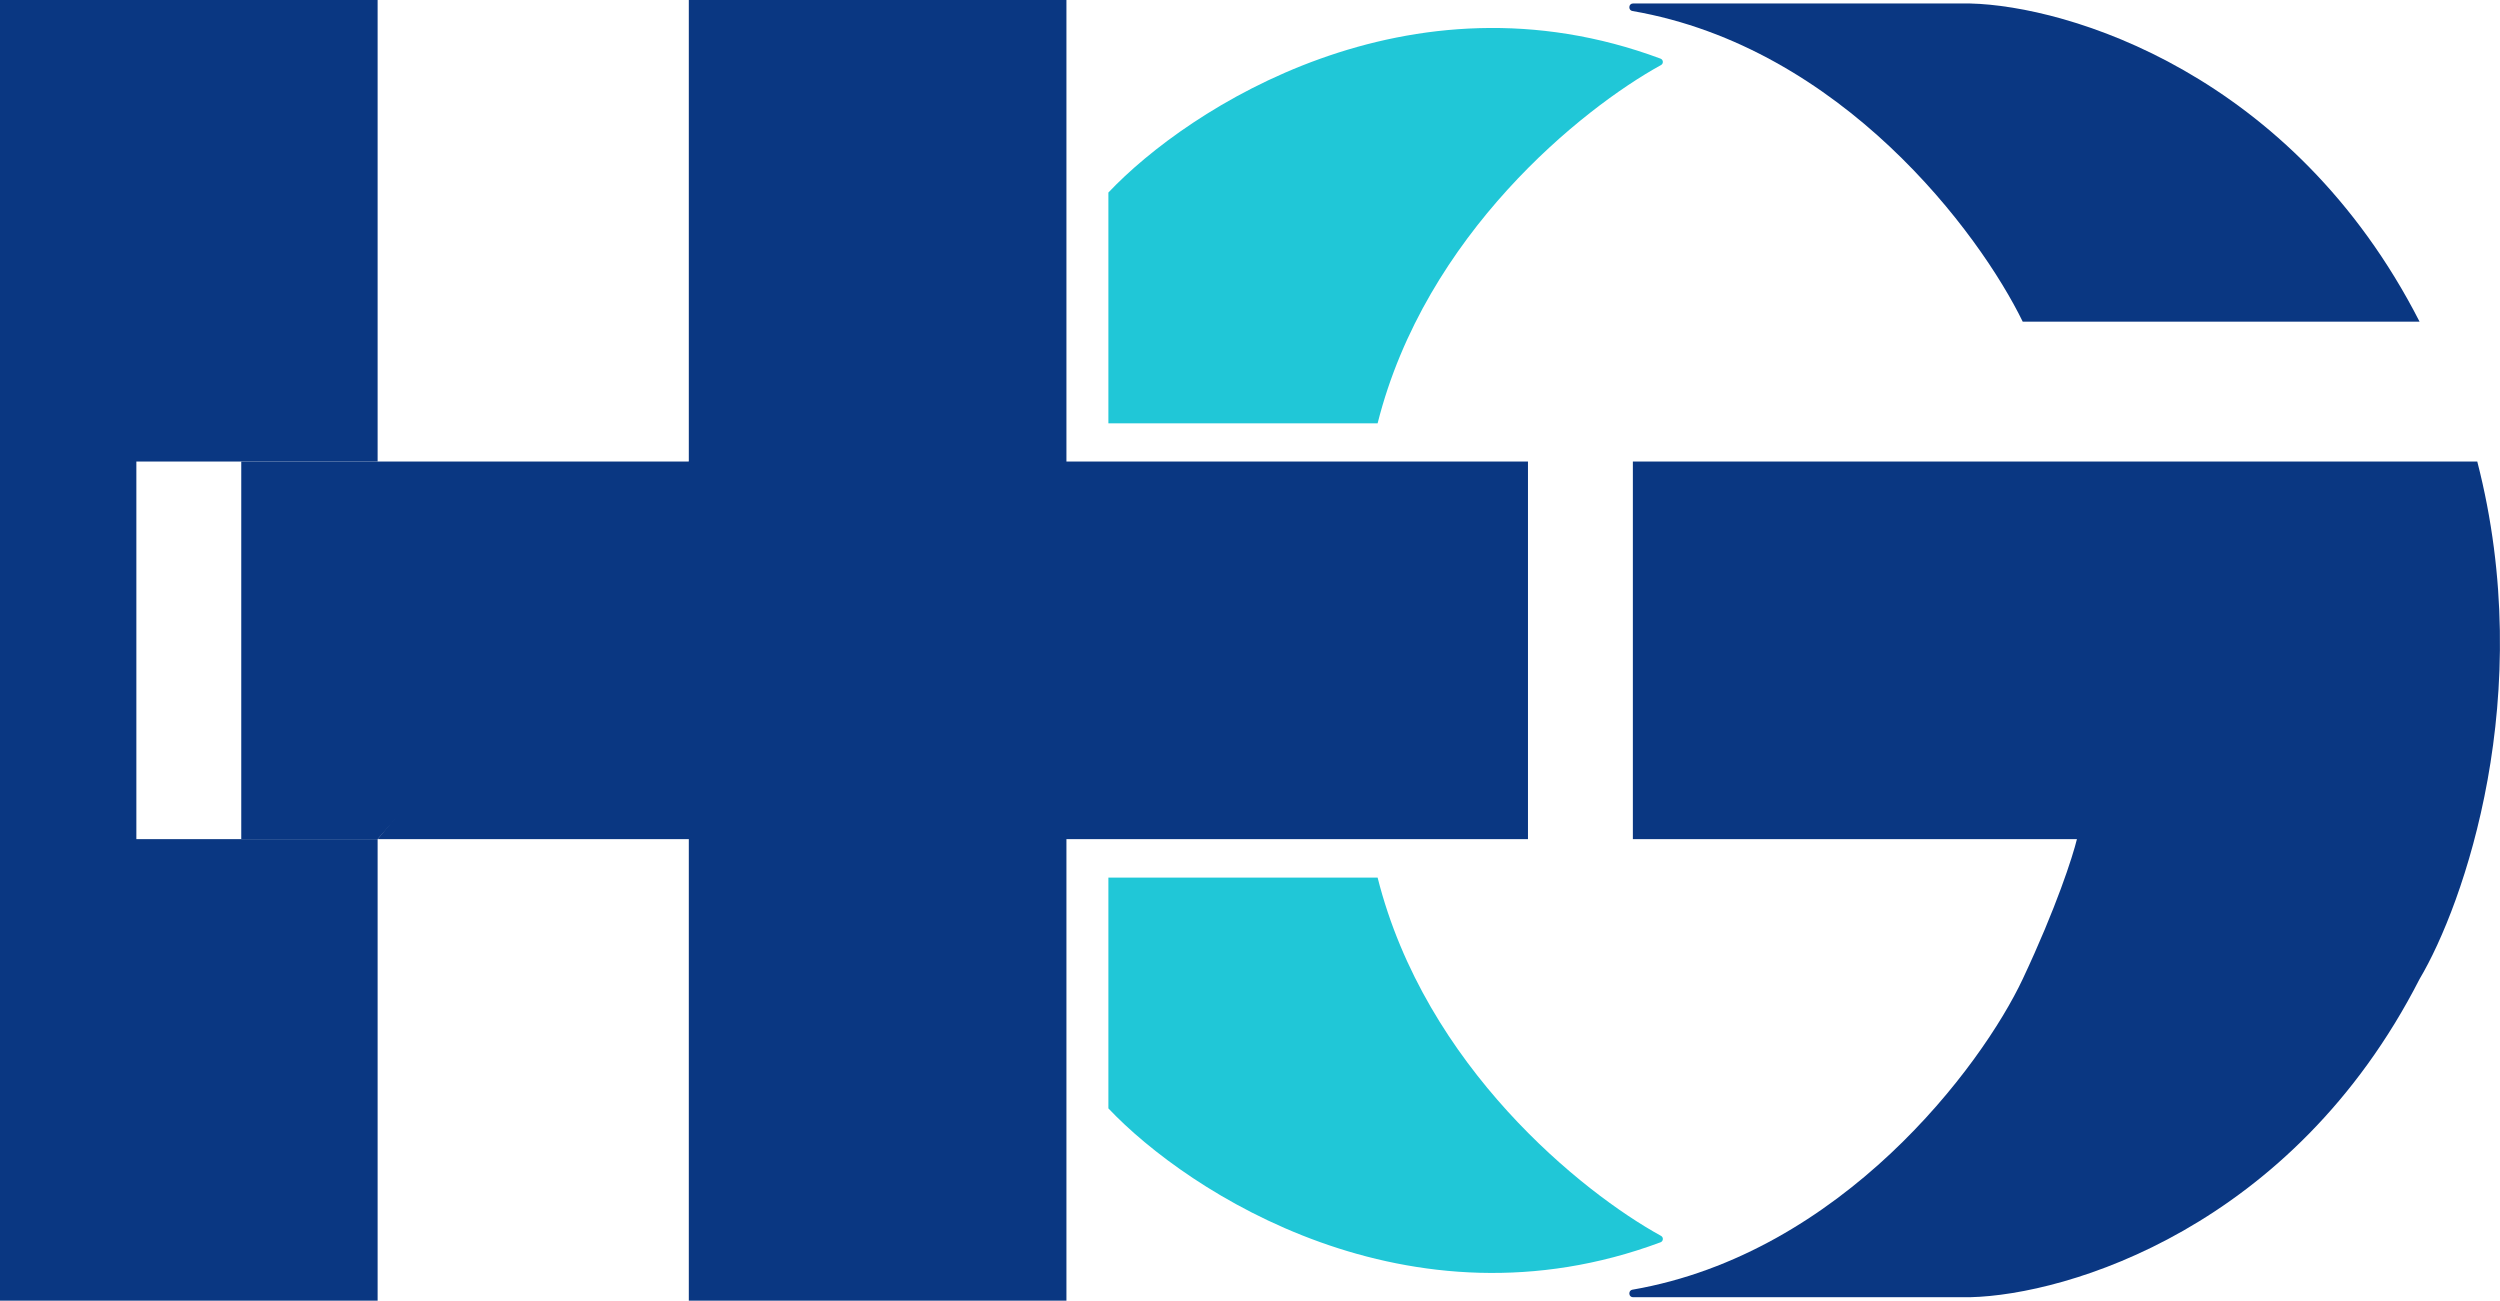
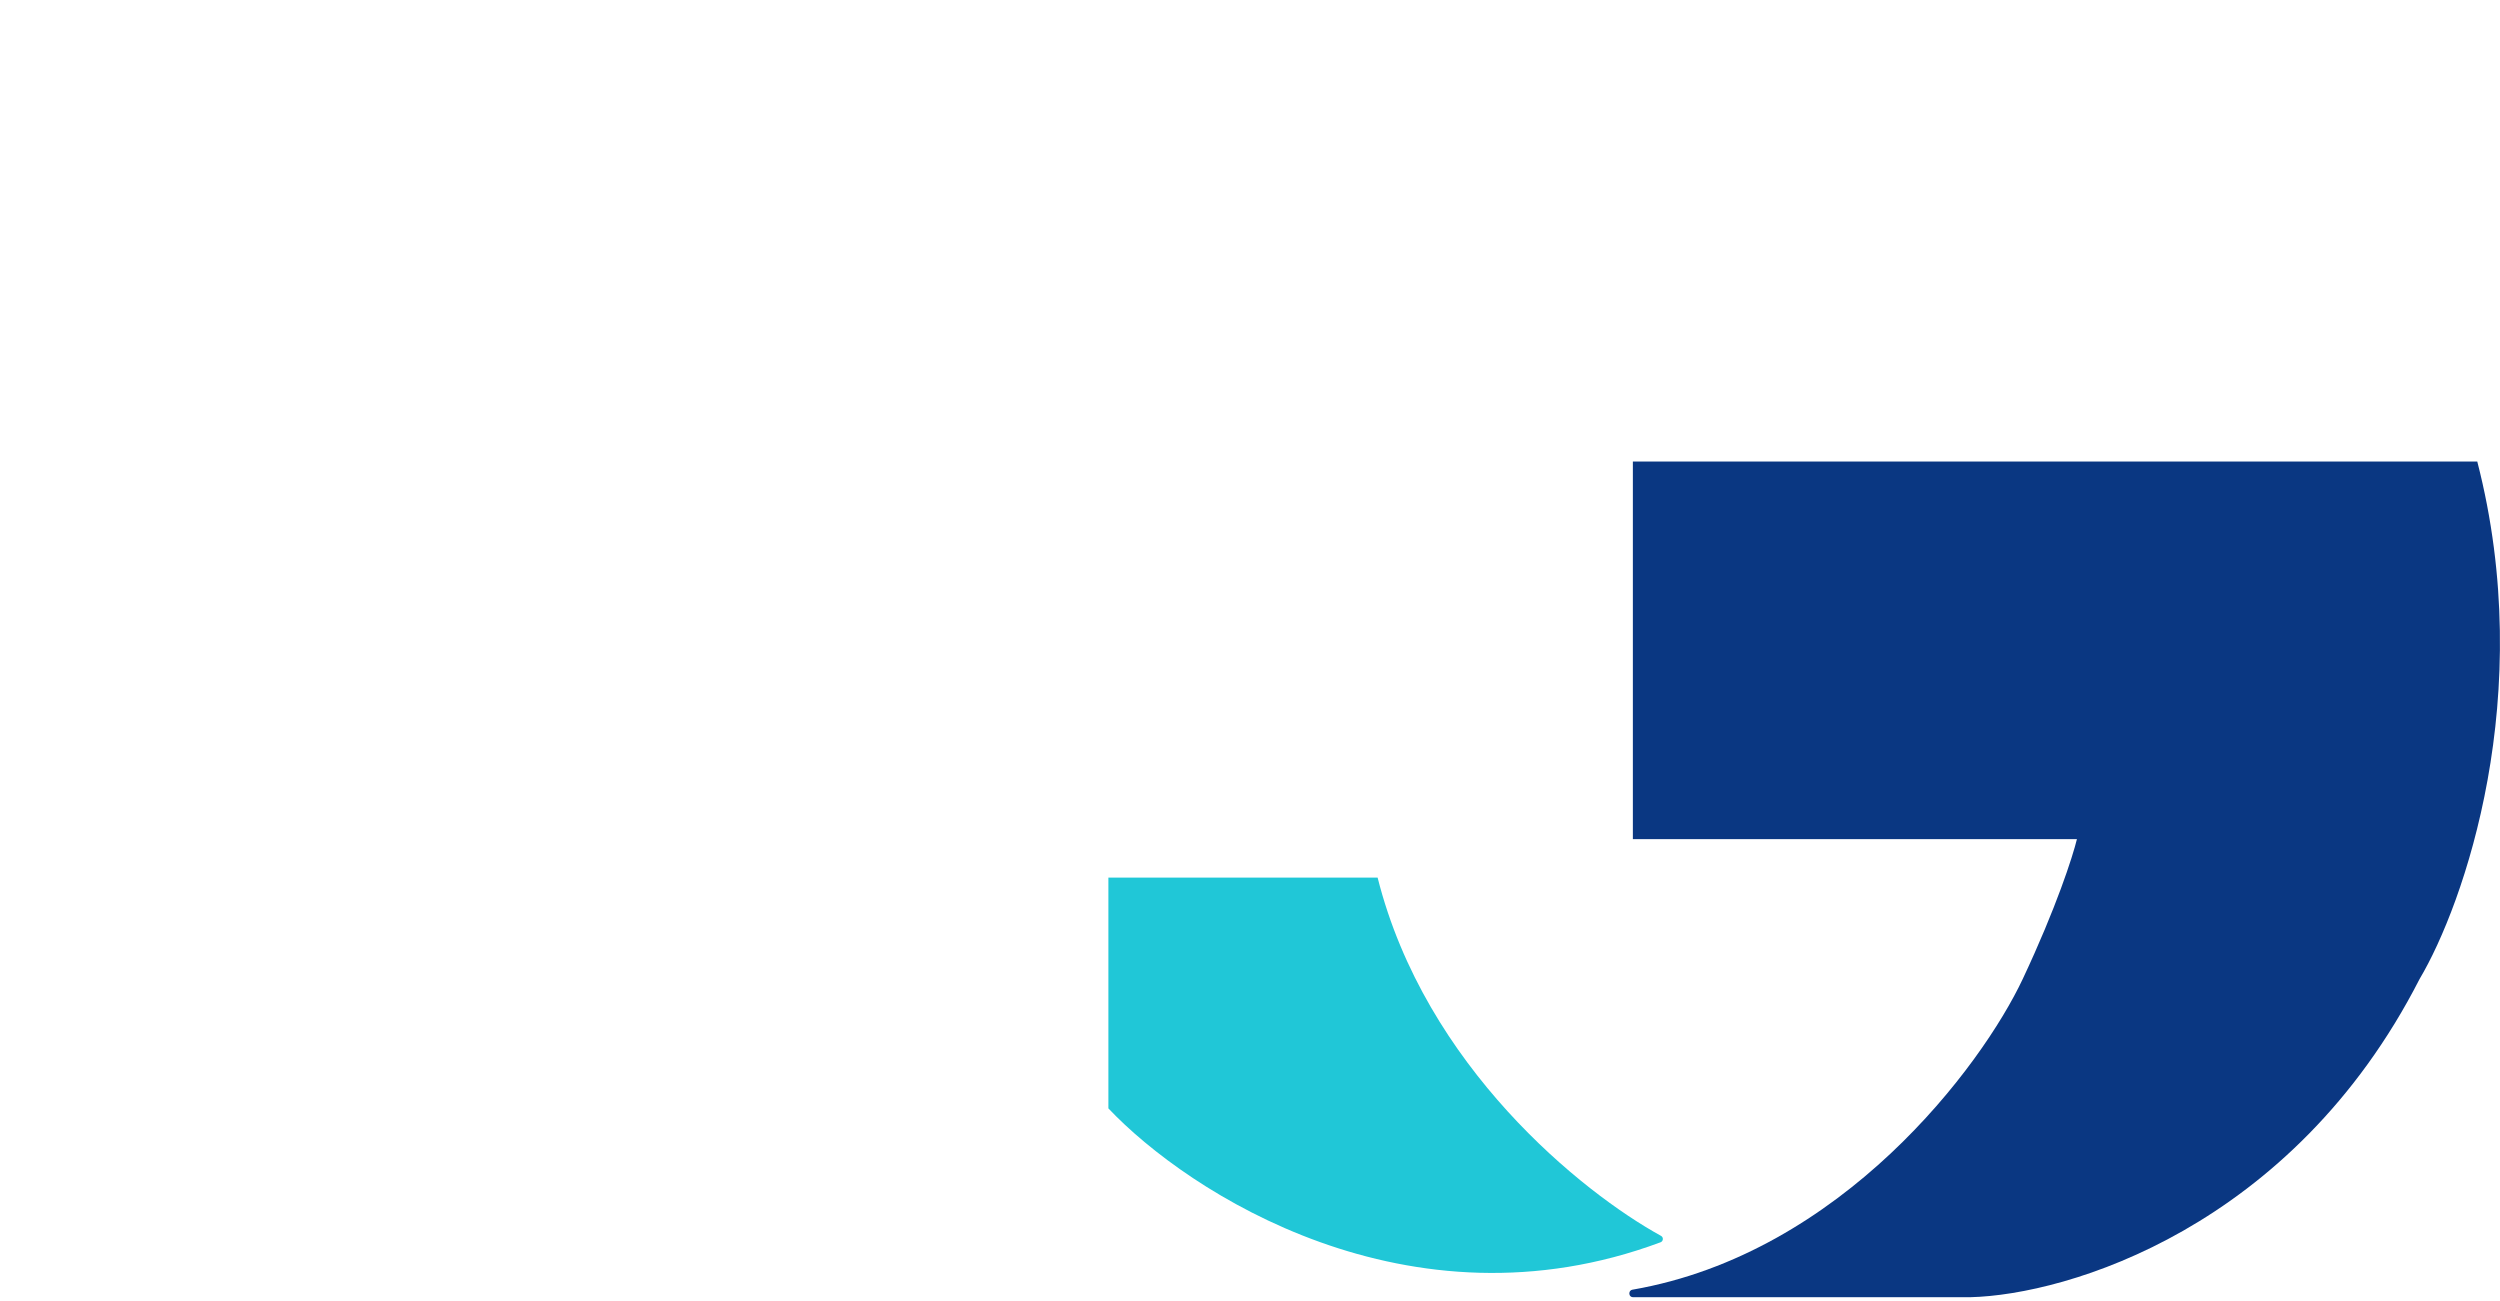
<svg xmlns="http://www.w3.org/2000/svg" width="715" height="372" viewBox="0 0 715 372" fill="none">
-   <path d="M0 372V0H108V132H91.5H69H39V240H69H108L197 132V0H305V132H437V240H305V372H197V240H108V372H0Z" fill="#0A3782" />
-   <path d="M563.5 1H467C466.448 1 466 1.448 466 2V2.152C466 2.641 466.359 3.059 466.841 3.142C526.769 13.498 566.224 66.784 578.5 92H692C655.6 20.8 591.167 1.667 563.5 1Z" fill="#0A3782" />
  <path d="M317 317V251H394C407.598 305.005 452.488 341.053 475.06 353.463C475.813 353.877 475.724 354.994 474.919 355.294C402.979 382.108 339.781 341.101 317 317Z" fill="#20C7D7" />
-   <path d="M317 55.064V121.064H394C407.598 67.058 452.488 31.011 475.06 18.601C475.813 18.187 475.724 17.07 474.919 16.77C402.979 -10.045 339.781 30.962 317 55.064Z" fill="#20C7D7" />
  <path d="M467 371H563.5C591.167 370.333 655.6 351.2 692 280C704.667 258.667 725.7 198.8 708.5 132H467V240H594C592.833 244.833 588.1 259.6 578.5 280C566.79 304.884 526.774 358.499 466.841 368.858C466.359 368.941 466 369.359 466 369.848V370C466 370.552 466.448 371 467 371Z" fill="#0A3782" />
-   <path d="M69 240V132H203L108 240H69Z" fill="#0A3782" />
</svg>